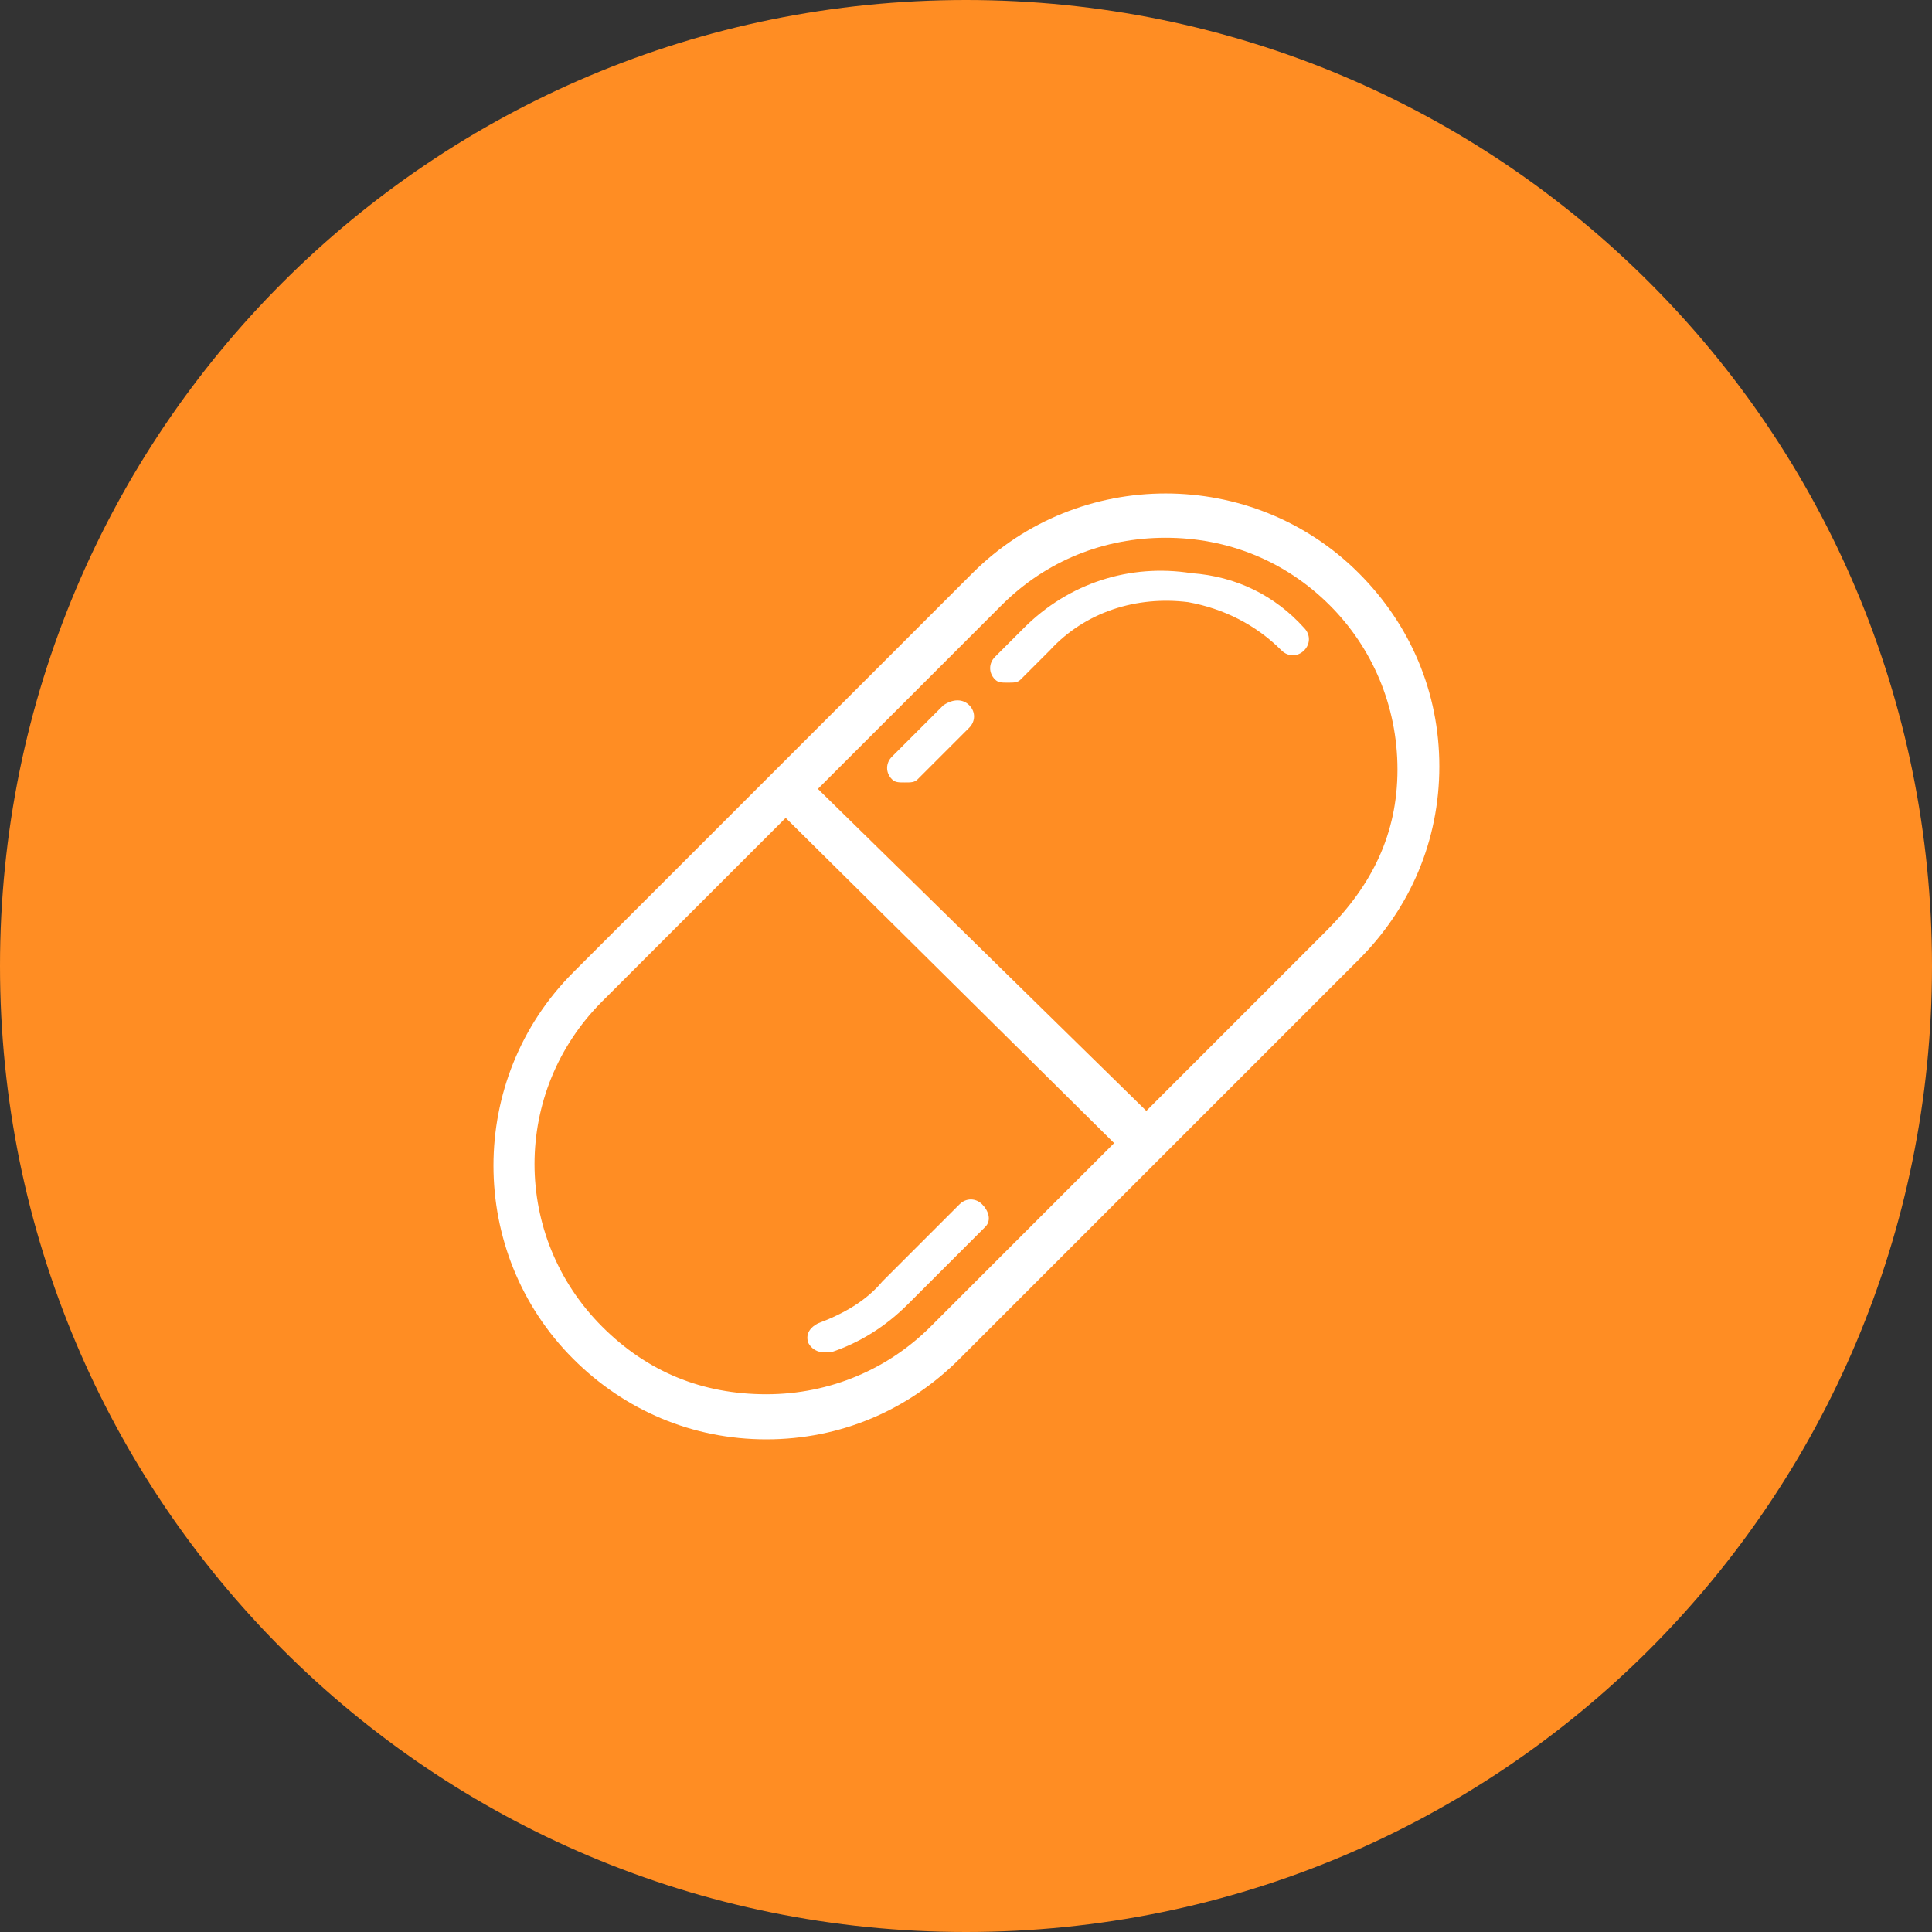
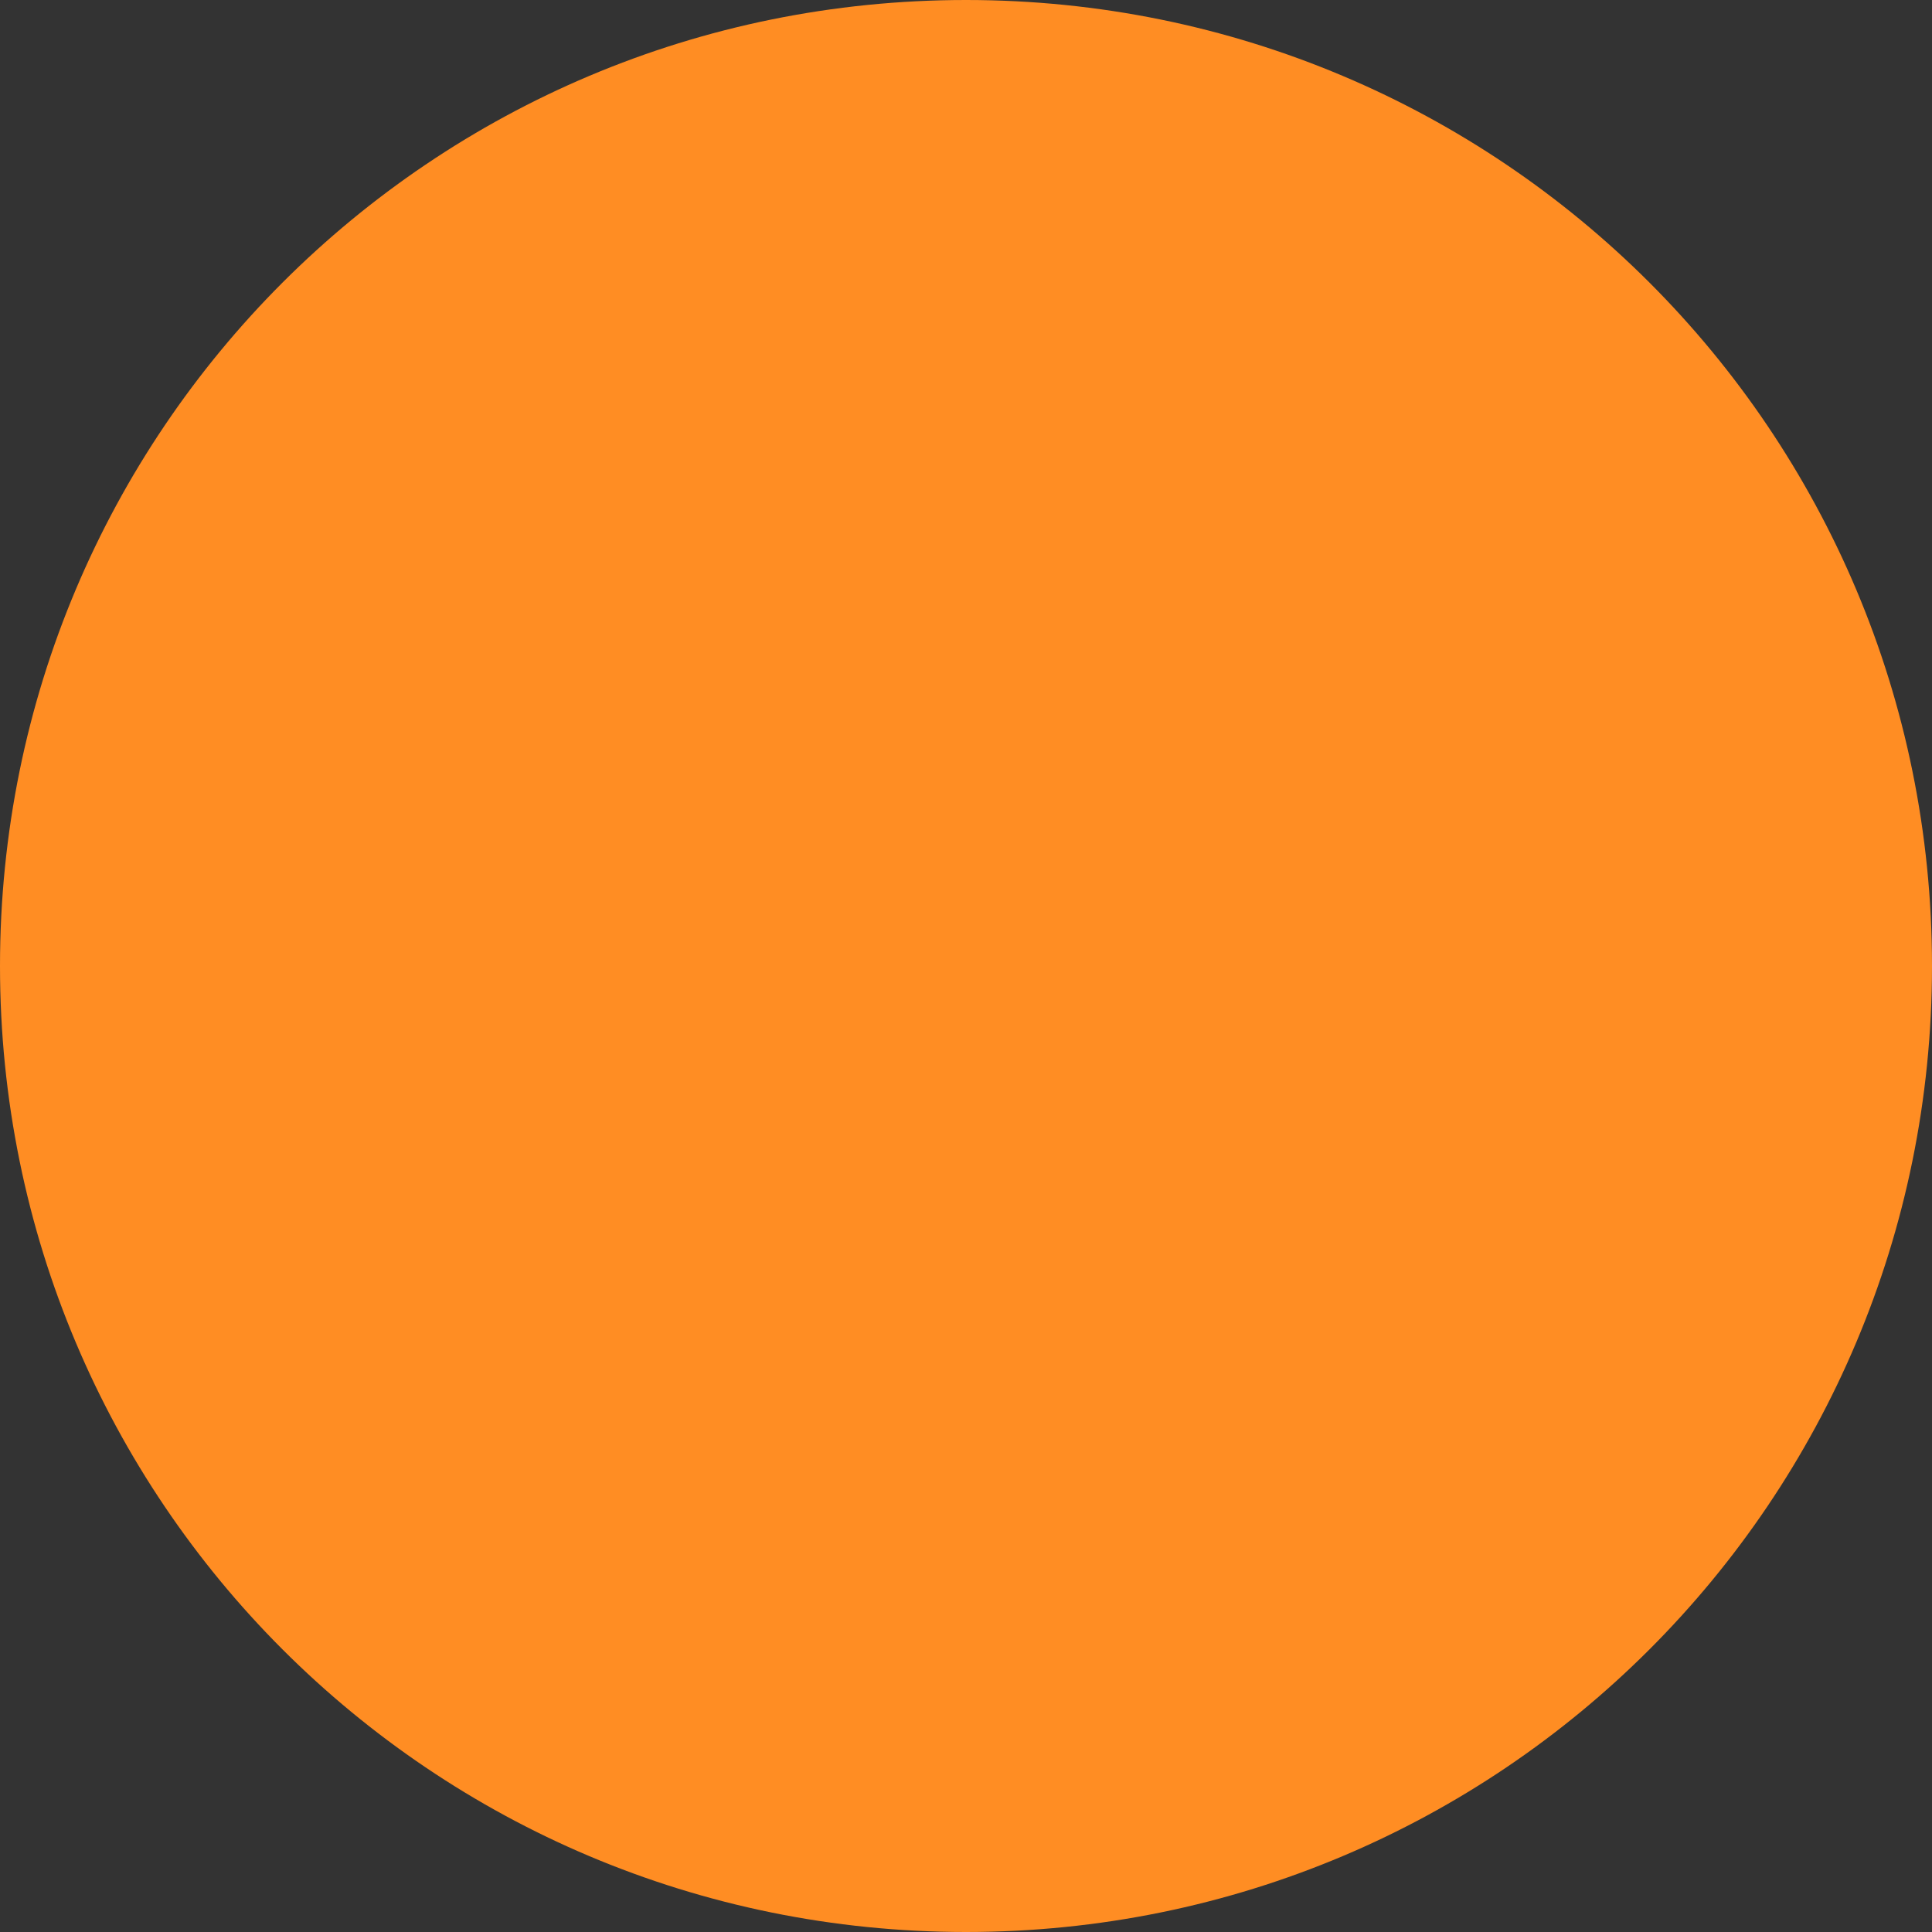
<svg xmlns="http://www.w3.org/2000/svg" version="1.1" baseProfile="tiny" id="Layer_1" x="0px" y="0px" width="60px" height="60px" viewBox="0 0 60 60" overflow="visible" xml:space="preserve">
  <rect x="0" y="0" width="60" height="60" fill="#333333" stroke="none" />
  <path fill="#FF8D23" d="M30,0L30,0c16.6,0,30,13.4,30,30l0,0c0,16.6-13.4,30-30,30l0,0C13.4,60,0,46.6,0,30l0,0C0,13.4,13.4,0,30,0z  " />
-   <path fill="#FFFFFF" d="M42.2,17.8c-3.3-3.3-8.7-3.3-12,0L17.8,30.2c-3.3,3.3-3.3,8.7,0,12c1.6,1.6,3.7,2.5,6,2.5s4.4-0.9,6-2.5  l12.4-12.4c1.6-1.6,2.5-3.7,2.5-6S43.8,19.4,42.2,17.8z M28.9,41.2c-1.3,1.3-3.1,2.1-5.1,2.1s-3.7-0.7-5.1-2.1  c-2.8-2.8-2.8-7.3,0-10.1l5.7-5.7l10.2,10.1L28.9,41.2z M41.2,28.9l-5.6,5.6l-10.2-10l5.7-5.7c1.4-1.4,3.2-2.1,5.1-2.1  s3.7,0.7,5.1,2.1c1.3,1.3,2.1,3.1,2.1,5.1S42.6,27.5,41.2,28.9z M30.6,38.1l-2.4,2.4c-0.7,0.7-1.5,1.2-2.4,1.5c-0.1,0-0.1,0-0.2,0  c-0.2,0-0.4-0.1-0.5-0.3c-0.1-0.3,0.1-0.5,0.3-0.6c0.8-0.3,1.5-0.7,2-1.3l2.4-2.4c0.2-0.2,0.5-0.2,0.7,0S30.8,37.9,30.6,38.1z   M40.5,19.5c0.2,0.2,0.2,0.5,0,0.7s-0.5,0.2-0.7,0c-0.8-0.8-1.8-1.3-2.9-1.5c-1.6-0.2-3.2,0.3-4.3,1.5l-0.9,0.9  c-0.1,0.1-0.2,0.1-0.4,0.1s-0.3,0-0.4-0.1c-0.2-0.2-0.2-0.5,0-0.7l0.9-0.9c1.4-1.4,3.3-2,5.2-1.7C38.4,17.9,39.6,18.5,40.5,19.5z   M30.1,21.9c0.2,0.2,0.2,0.5,0,0.7l-1.6,1.6c-0.1,0.1-0.2,0.1-0.4,0.1s-0.3,0-0.4-0.1c-0.2-0.2-0.2-0.5,0-0.7l1.6-1.6  C29.6,21.7,29.9,21.7,30.1,21.9z" />
</svg>